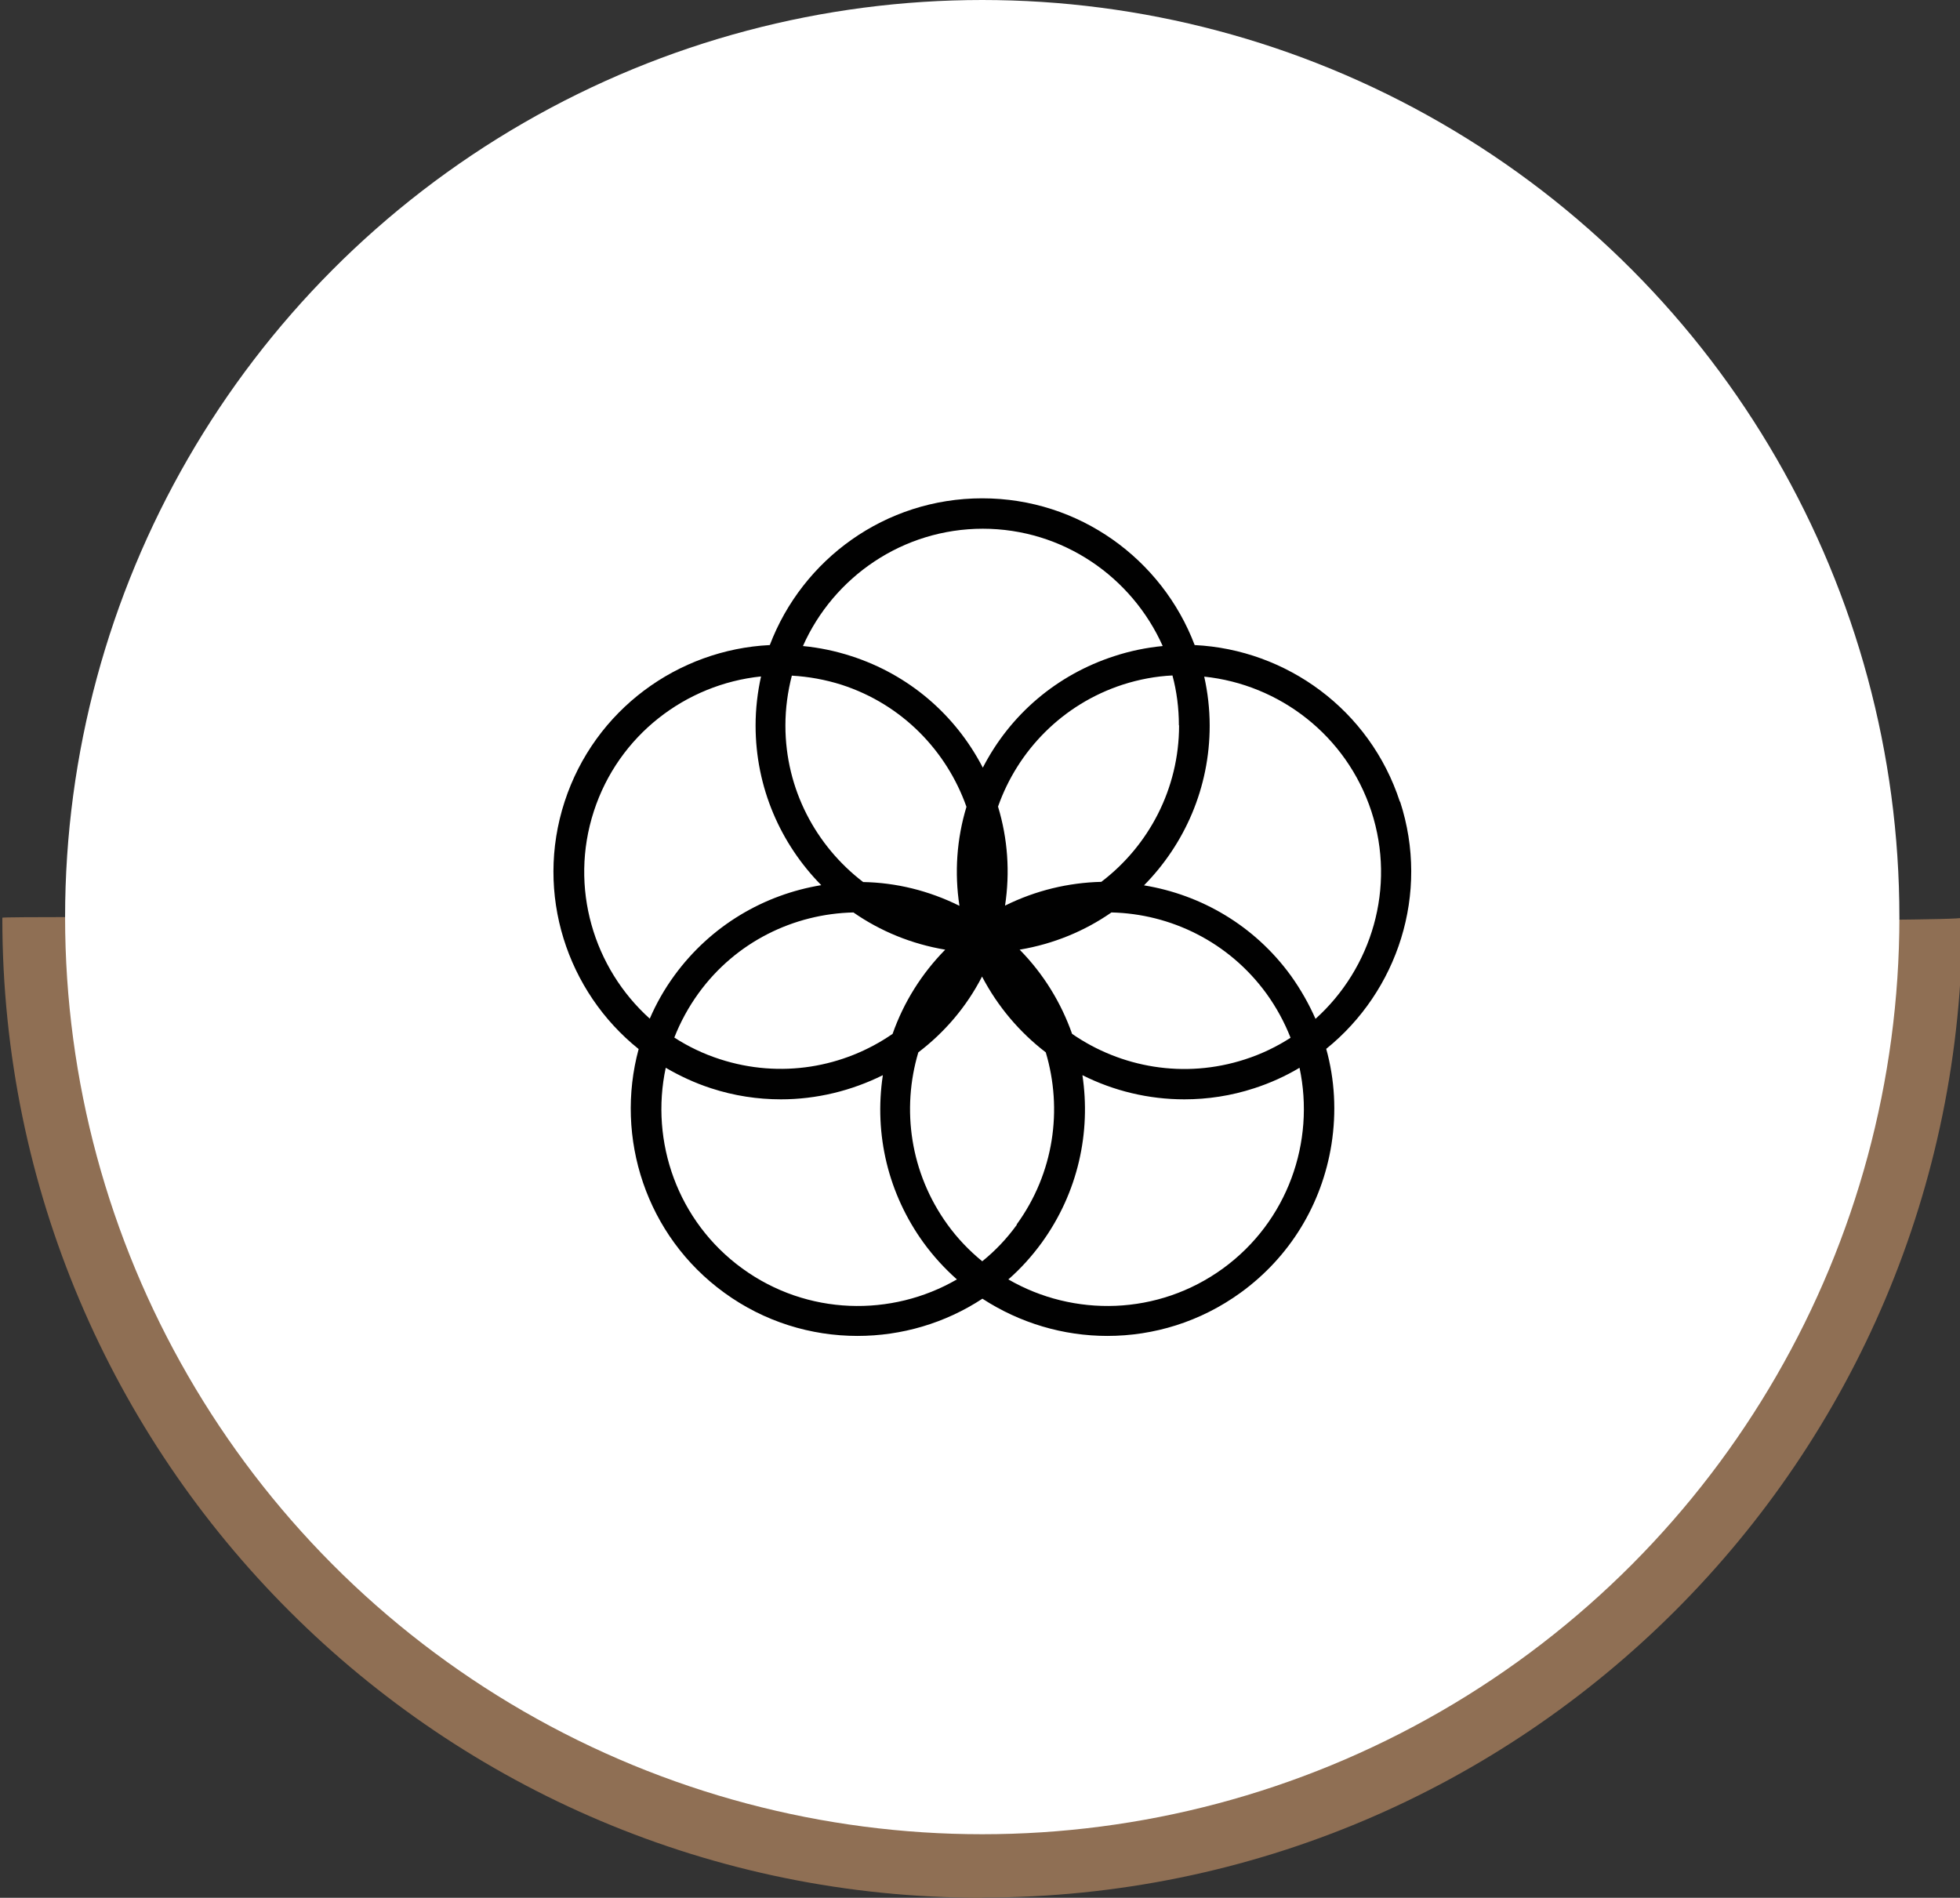
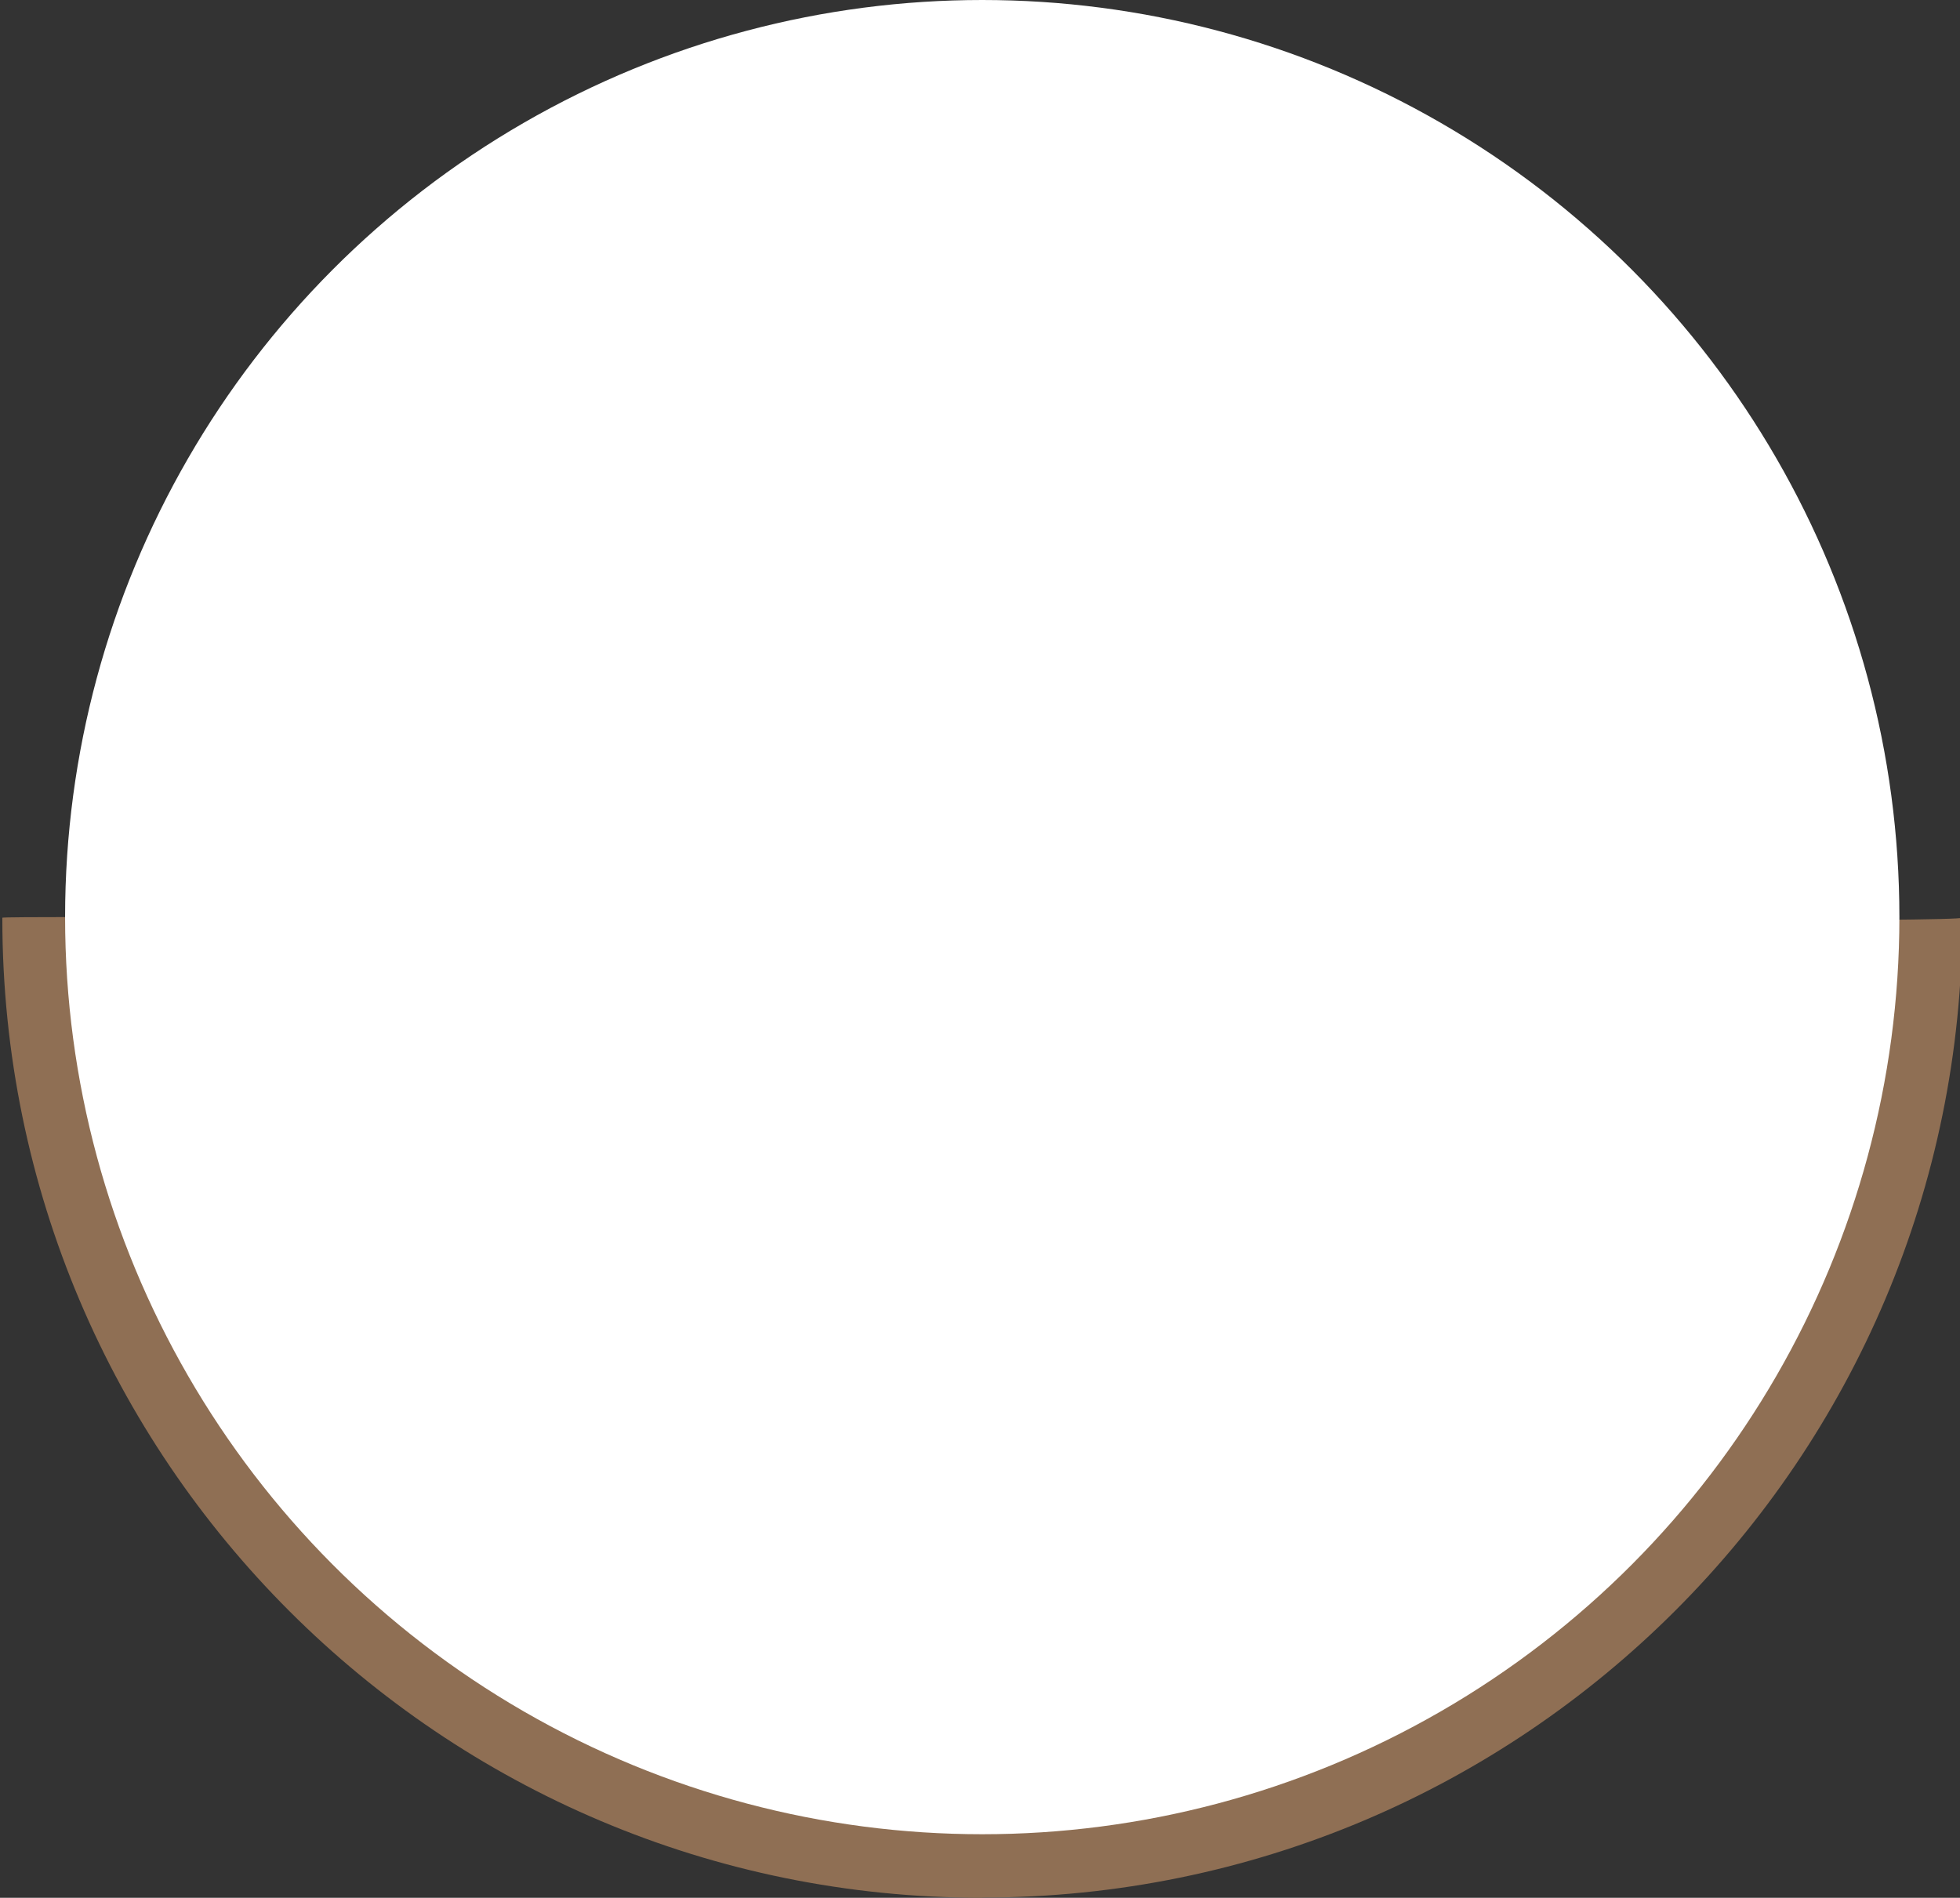
<svg xmlns="http://www.w3.org/2000/svg" id="Calque_1" viewBox="0 0 100.57 97.38">
  <rect x="0" y="0" width="100.57" height="97.38" fill="#333333" stroke="none" />
  <defs>
    <style>.cls-1{fill:#010101;}.cls-2{fill:#fff;}.cls-3{fill:#8f6f54;}</style>
  </defs>
  <g>
    <path id="Tracé_16972" class="cls-3" d="M50.4,97.38C22.65,97.4,.14,74.91,.12,47.16c0-.02,0-.05,0-.07,.18-.18,100.39,.42,100.57,0,0,27.77-22.51,50.28-50.28,50.28h0Z" />
    <circle id="Ellipse_755" class="cls-2" cx="50.4" cy="47.06" r="47.06" />
  </g>
-   <path class="cls-1" d="M71.83,41.14c-1.54-4.73-5.83-7.81-10.53-8.04-1.67-4.4-5.92-7.53-10.9-7.53s-9.23,3.13-10.9,7.53c-4.7,.23-8.99,3.31-10.53,8.04-1.54,4.73,.13,9.75,3.8,12.69-1.23,4.54,.37,9.58,4.39,12.5,2.06,1.5,4.46,2.22,6.84,2.22,2.26,0,4.49-.65,6.41-1.91,1.92,1.25,4.15,1.91,6.41,1.91,2.38,0,4.77-.72,6.84-2.22,2.52-1.83,4.17-4.53,4.66-7.61,.26-1.66,.17-3.32-.27-4.9,3.66-2.95,5.33-7.96,3.79-12.69Zm-11.33-3.92c0,3.27-1.57,6.19-3.99,8.03-1.68,.04-3.37,.44-4.94,1.22,.26-1.71,.14-3.43-.36-5.08,1.01-2.87,3.3-5.25,6.4-6.26,.84-.27,1.7-.43,2.55-.47,.22,.82,.33,1.68,.33,2.56Zm-8.32,25.62c-.52,.72-1.12,1.35-1.78,1.88-.66-.54-1.26-1.16-1.78-1.88-1.92-2.65-2.37-5.92-1.5-8.84,1.34-1.02,2.47-2.33,3.27-3.89,.81,1.55,1.94,2.87,3.27,3.89,.87,2.92,.43,6.19-1.5,8.84Zm-16.34-11.87c1.92-2.65,4.9-4.08,7.95-4.15,1.38,.96,2.98,1.62,4.71,1.91-1.21,1.23-2.13,2.7-2.7,4.32-2.5,1.73-5.75,2.31-8.86,1.3-.84-.27-1.63-.65-2.34-1.11,.31-.79,.72-1.55,1.24-2.27Zm4.8-16.3c.85,.05,1.7,.2,2.55,.47,3.11,1.01,5.39,3.4,6.4,6.26-.5,1.65-.62,3.38-.36,5.08-1.57-.78-3.25-1.19-4.94-1.22-2.42-1.85-3.99-4.76-3.99-8.03,0-.89,.12-1.74,.33-2.56Zm11.68,14.06c1.73-.29,3.33-.95,4.71-1.91,3.04,.07,6.02,1.51,7.95,4.16,.52,.72,.93,1.48,1.24,2.27-.71,.46-1.5,.84-2.34,1.11-3.11,1.01-6.37,.42-8.87-1.31-.56-1.59-1.46-3.07-2.69-4.32Zm-1.9-21.6c4.12,0,7.66,2.48,9.24,6.02-.83,.08-1.67,.25-2.49,.52-2.93,.95-5.33,2.98-6.74,5.72-1.42-2.74-3.81-4.77-6.74-5.72-.83-.27-1.66-.44-2.49-.52,1.57-3.54,5.12-6.02,9.24-6.02Zm-19.95,14.5c1.27-3.91,4.72-6.52,8.58-6.92-.18,.81-.28,1.66-.28,2.52,0,3.19,1.29,6.08,3.37,8.19-2.92,.48-5.66,2.06-7.54,4.64-.51,.7-.93,1.44-1.26,2.21-2.88-2.59-4.14-6.73-2.87-10.64Zm7.62,23.46c-3.33-2.42-4.74-6.51-3.93-10.3,.72,.42,1.49,.78,2.32,1.05,1.19,.39,2.4,.57,3.59,.57,1.83,0,3.62-.44,5.23-1.24-.46,3.05,.28,6.1,2.09,8.6,.51,.7,1.09,1.33,1.71,1.88-3.35,1.94-7.68,1.86-11.01-.56Zm24.66,0c-3.33,2.42-7.66,2.5-11.01,.56,.63-.55,1.2-1.18,1.71-1.88,1.87-2.58,2.53-5.67,2.09-8.6,1.61,.81,3.4,1.24,5.23,1.24,1.19,0,2.4-.18,3.59-.57,.83-.27,1.6-.62,2.32-1.05,.81,3.79-.6,7.88-3.93,10.3Zm3.49-15.02c-1.87-2.58-4.61-4.16-7.54-4.64,2.08-2.11,3.37-5,3.37-8.19,0-.87-.1-1.71-.28-2.52,3.85,.4,7.3,3.01,8.58,6.92,1.27,3.91,.01,8.05-2.87,10.64-.34-.77-.76-1.51-1.26-2.21Z" />
</svg>